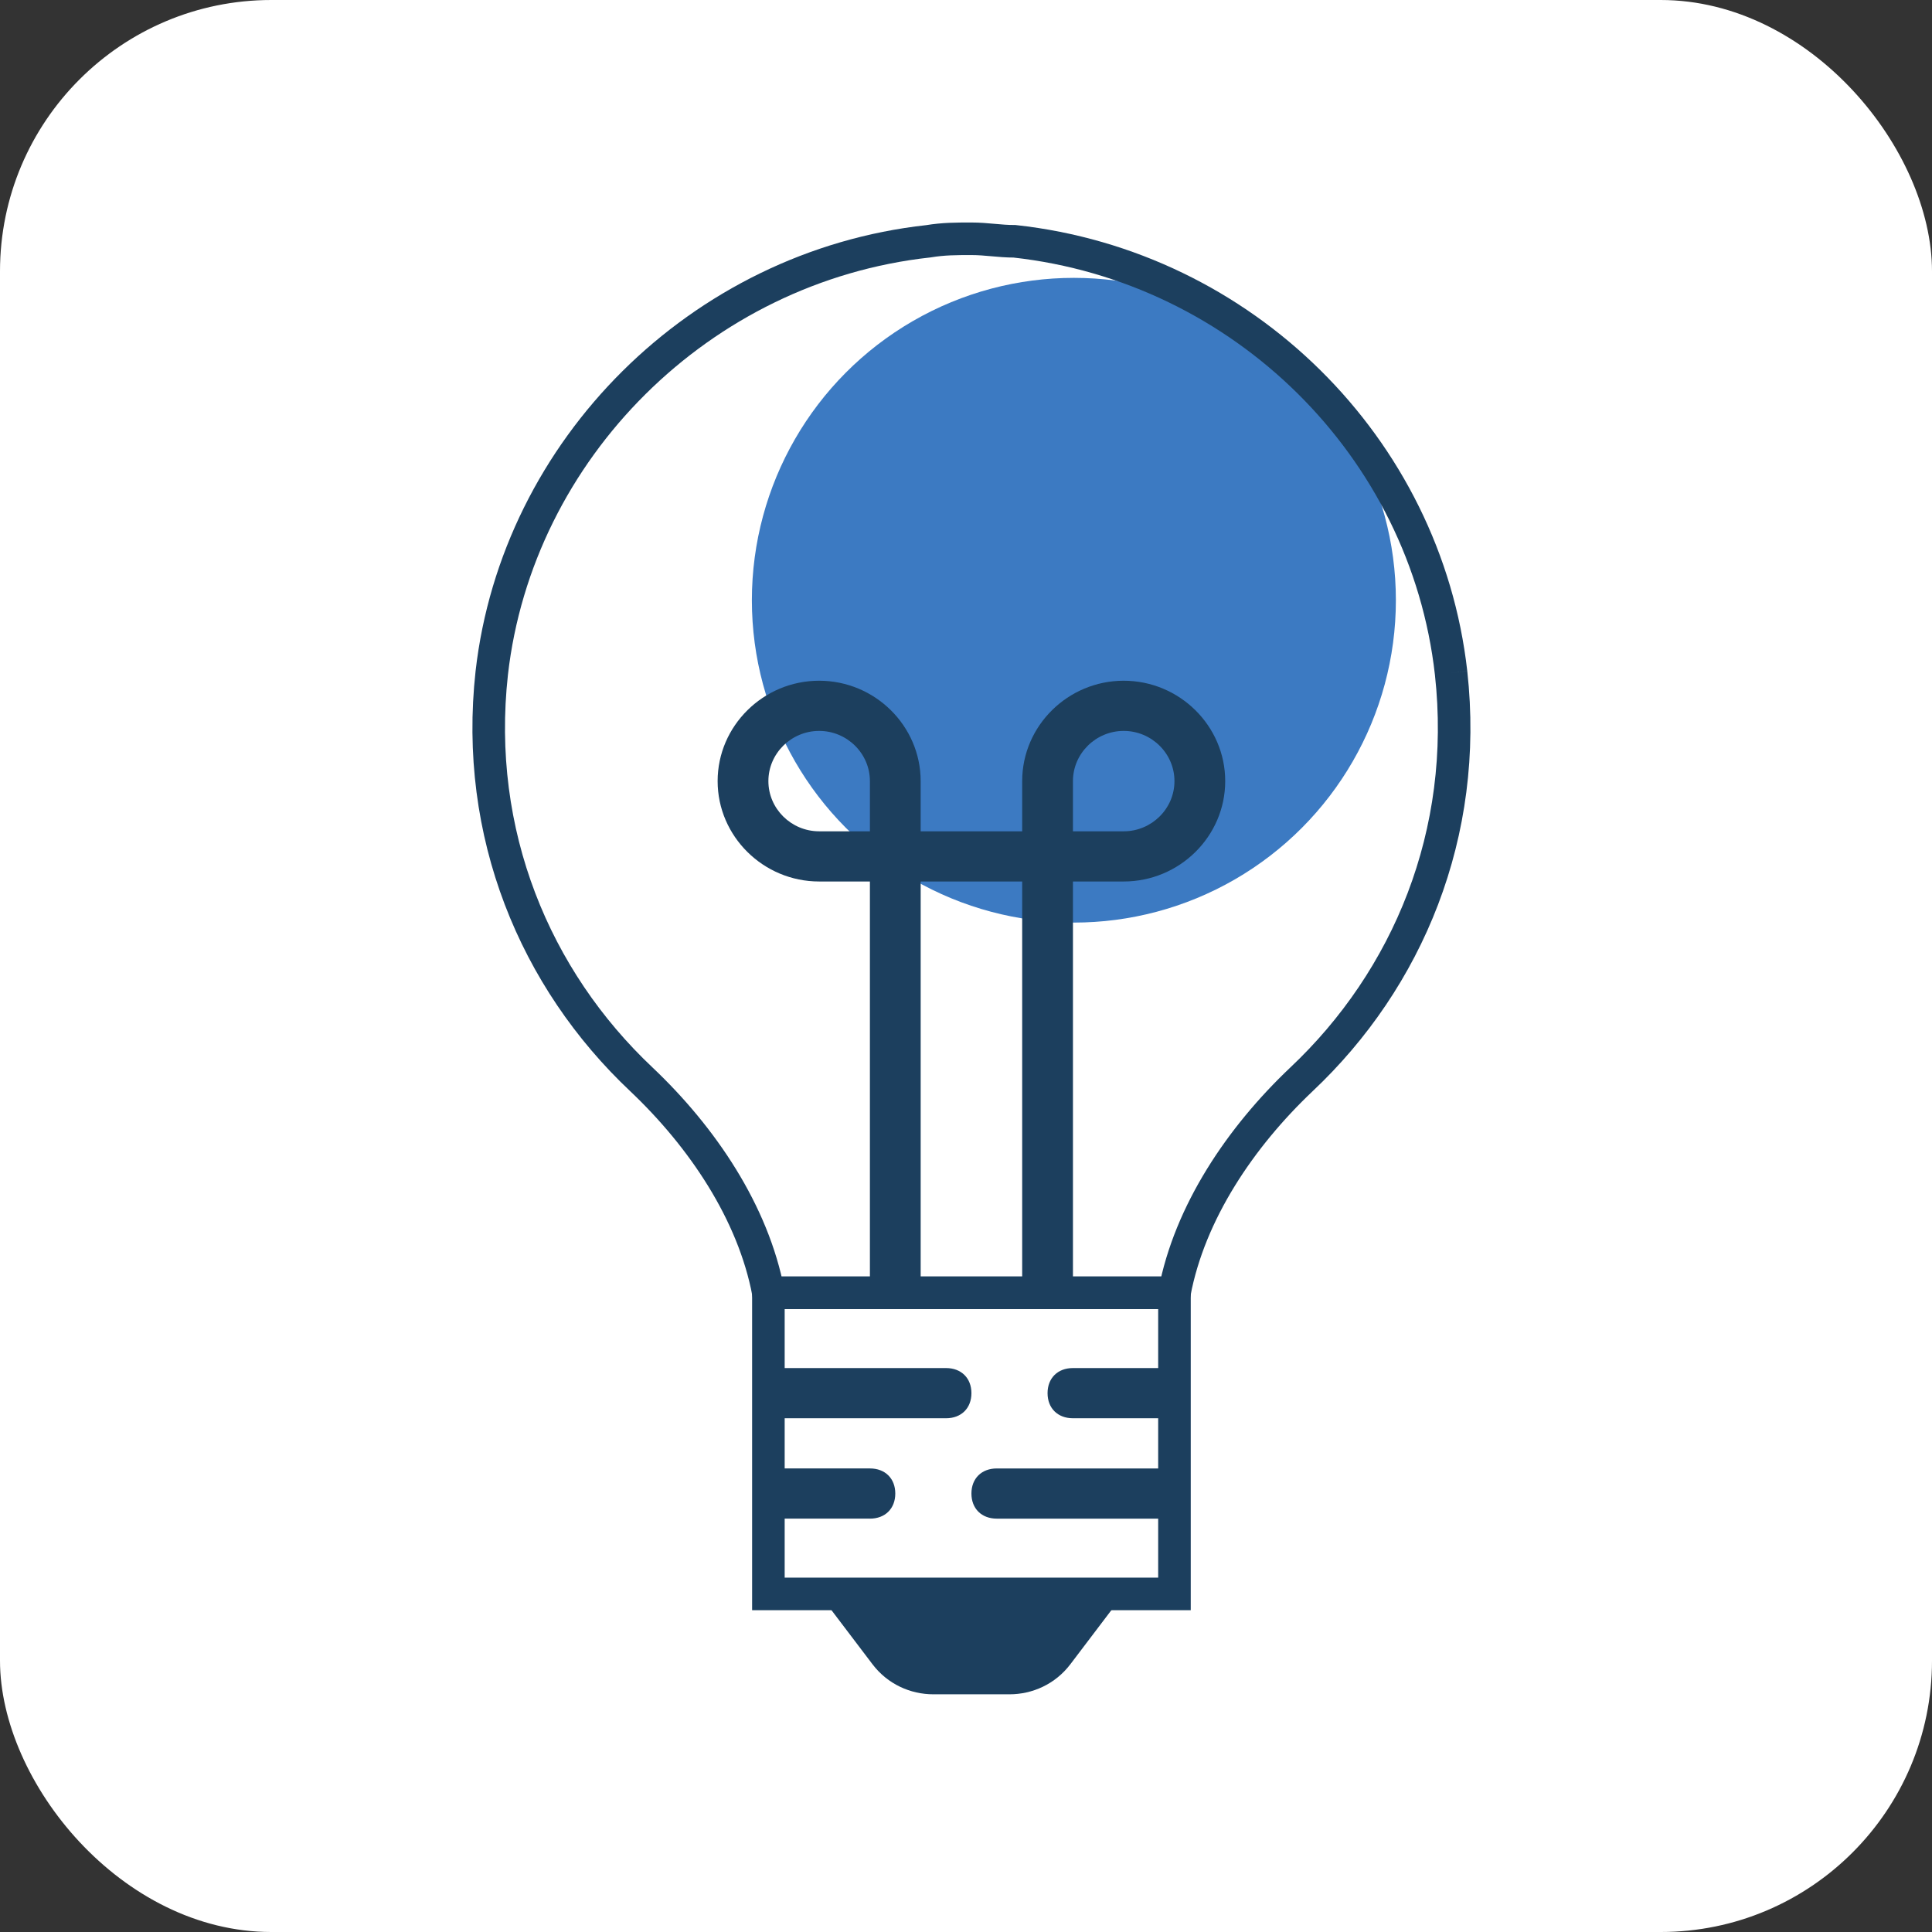
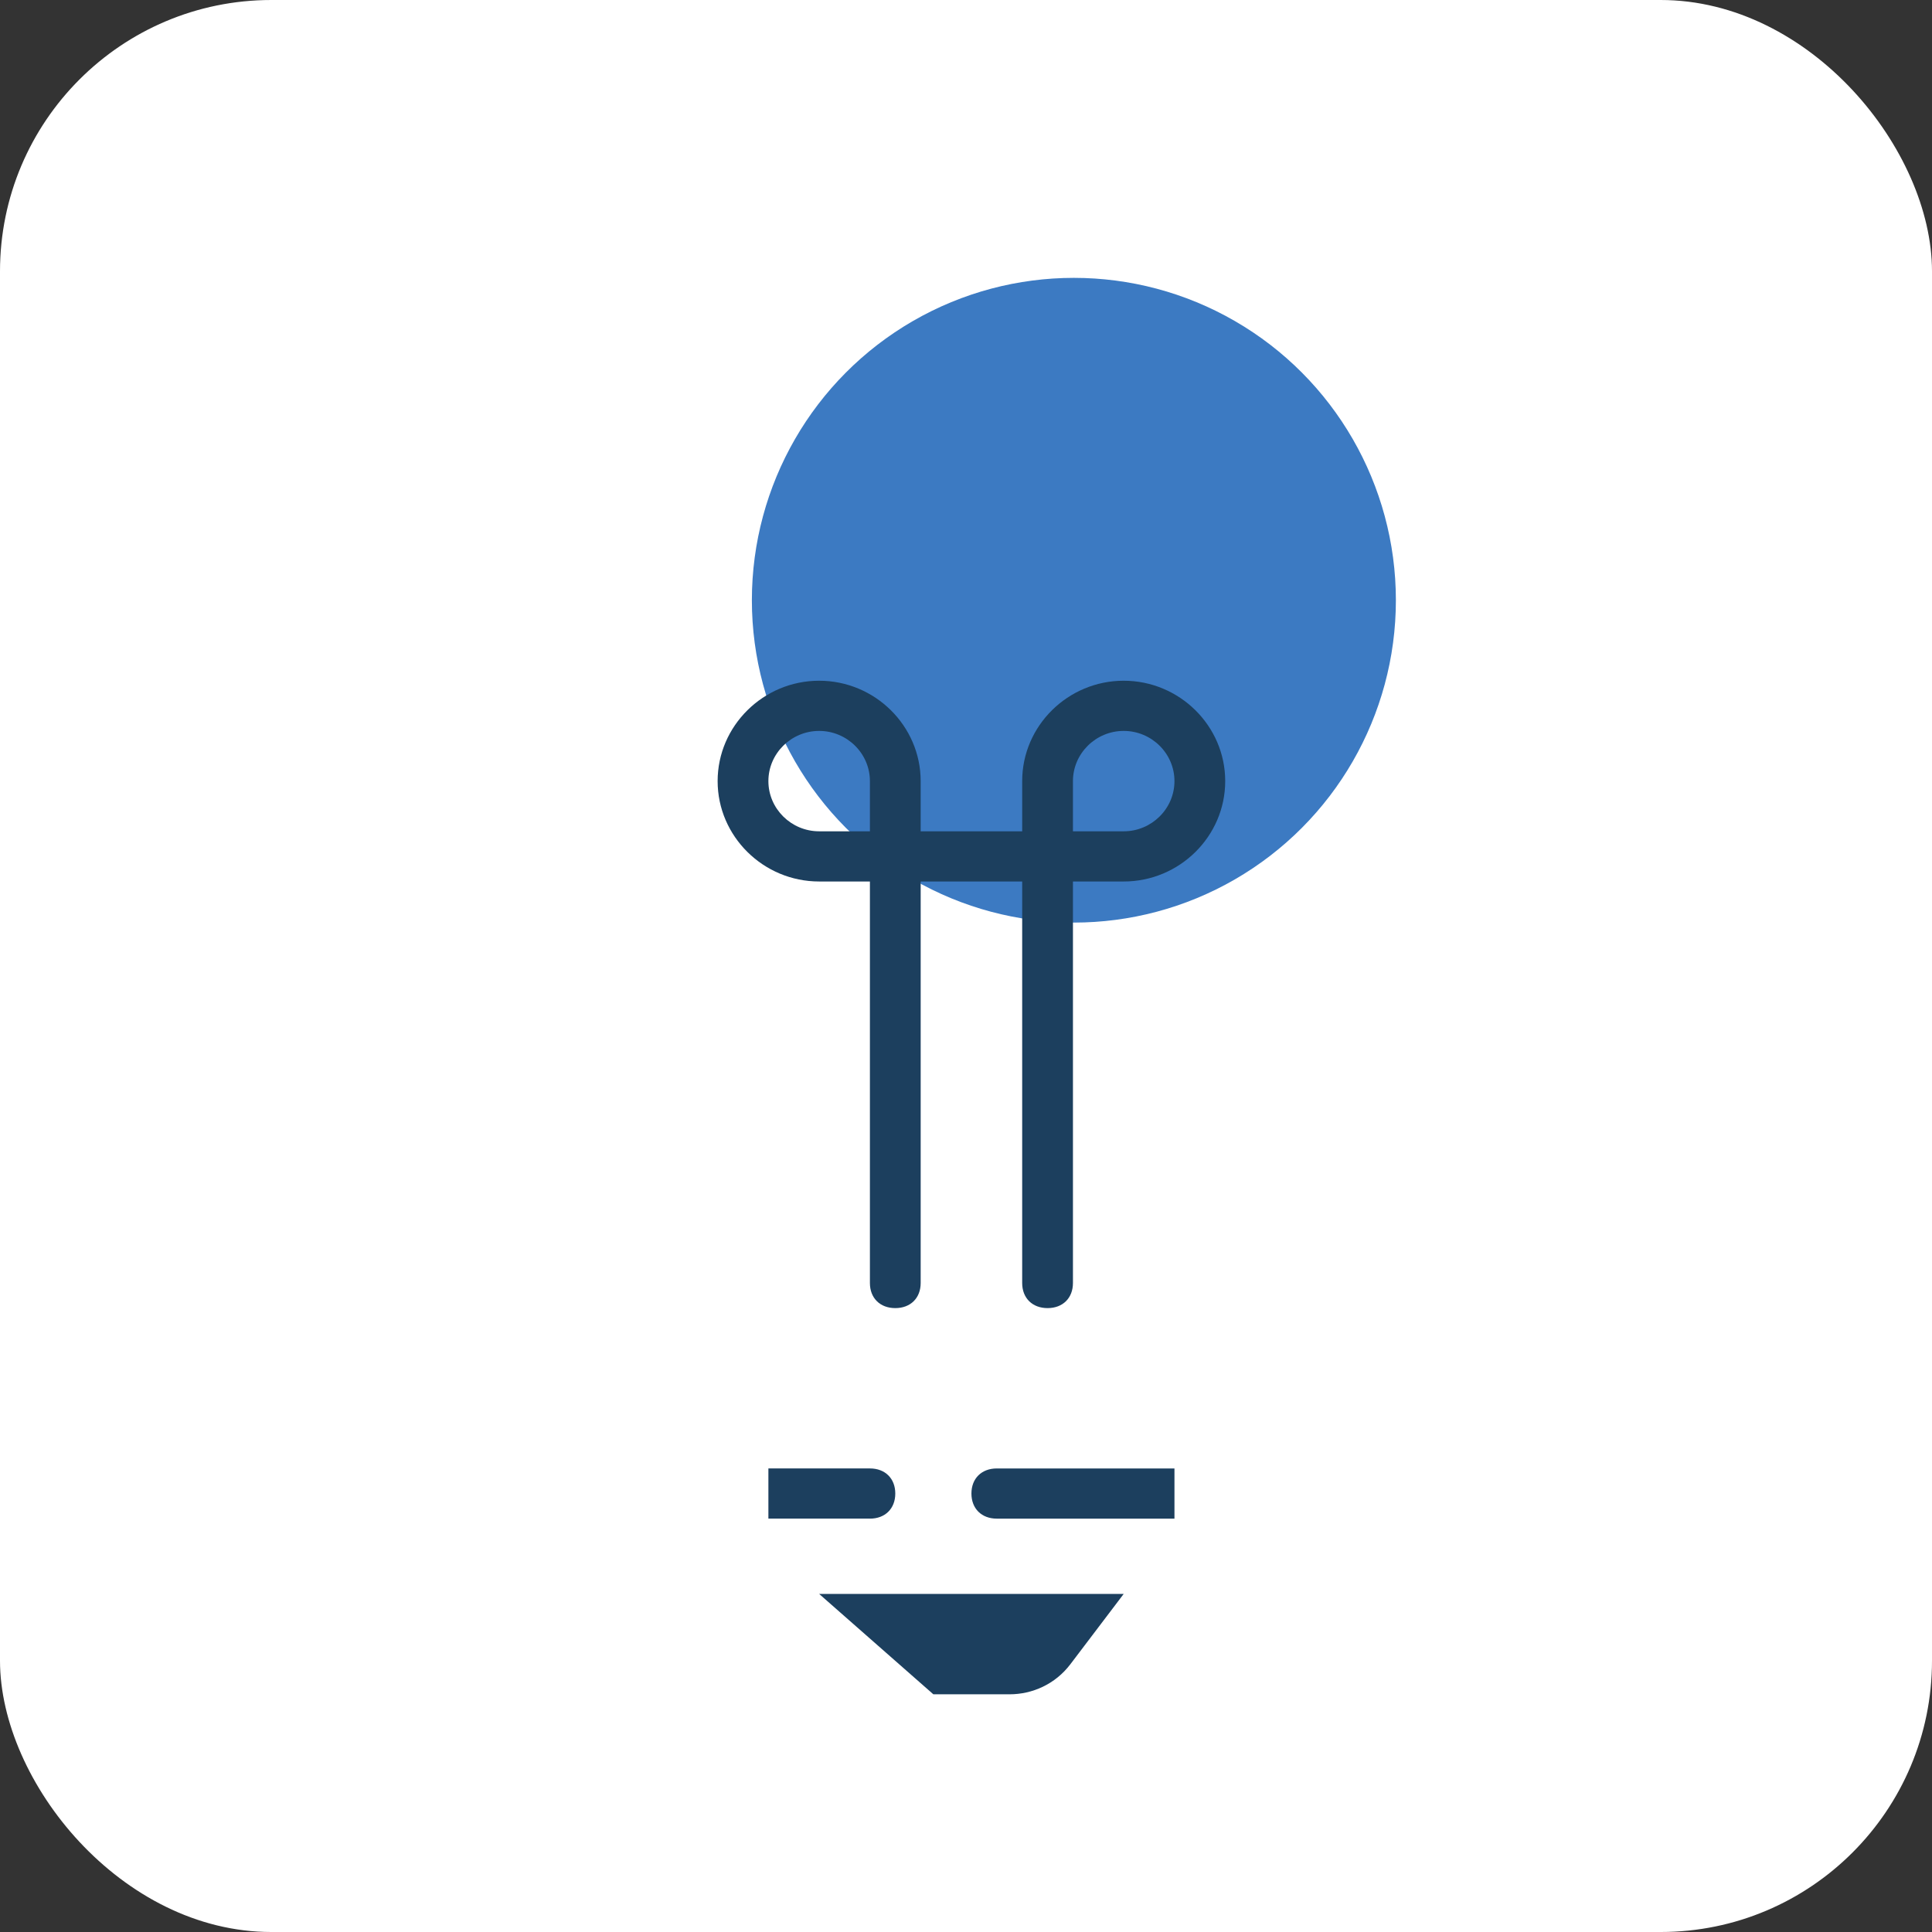
<svg xmlns="http://www.w3.org/2000/svg" width="178px" height="178px" viewBox="0 0 178 178" version="1.1">
  <rect x="0" y="0" width="178" height="178" fill="#333333" stroke="none" />
  <title>light</title>
  <desc>Created with Sketch.</desc>
  <g id="Assets" stroke="none" stroke-width="1" fill="none" fill-rule="evenodd">
    <g id="Artboard" transform="translate(-508, -79)">
      <g id="light" transform="translate(508, 79)">
        <rect id="Rectangle-Copy-5" fill="#FFFFFF" fill-rule="nonzero" x="0" y="0" width="178" height="178" rx="25" />
        <g id="light-bulb" transform="translate(45, 22)">
          <ellipse id="Oval-3" fill="#3C7AC2" cx="53.939" cy="33.3" rx="29.667" ry="29.7" />
-           <path d="M88.693,39.999 C86.355,19.19 69.519,2.543 48.475,0.231 C47.072,0.231 45.903,0 44.5,0 C43.097,0 41.928,0 40.525,0.231 C19.481,2.543 2.645,19.421 0.307,39.999 C-1.33,54.796 4.282,68.206 14.103,77.454 C19.715,82.772 24.391,89.708 25.794,97.107 L63.206,97.107 C64.609,89.708 69.286,82.772 74.897,77.454 C84.718,68.206 90.33,54.796 88.693,39.999" id="Shape" stroke="#1C3F5E" stroke-width="3" fill-rule="nonzero" />
          <path d="M30.47,45.341 C27.898,45.341 25.794,47.422 25.794,49.966 C25.794,52.509 27.898,54.59 30.47,54.59 L35.147,54.59 L35.147,49.966 C35.147,47.422 33.043,45.341 30.47,45.341 Z M53.853,54.59 L58.529,54.59 C61.101,54.59 63.206,52.509 63.206,49.966 C63.206,47.422 61.101,45.341 58.529,45.341 C55.957,45.341 53.853,47.422 53.853,49.966 L53.853,54.59 Z M51.515,98.519 C50.112,98.519 49.176,97.594 49.176,96.207 L49.176,59.214 L39.824,59.214 L39.824,96.207 C39.824,97.594 38.888,98.519 37.485,98.519 C36.082,98.519 35.147,97.594 35.147,96.207 L35.147,59.214 L30.47,59.214 C25.326,59.214 21.117,55.052 21.117,49.966 C21.117,44.879 25.326,40.717 30.47,40.717 C35.614,40.717 39.823,44.879 39.823,49.966 L39.823,54.59 L49.176,54.59 L49.176,49.966 C49.176,44.879 53.385,40.717 58.529,40.717 C63.673,40.717 67.882,44.879 67.882,49.966 C67.882,55.052 63.673,59.214 58.529,59.214 L53.853,59.214 L53.853,96.207 C53.853,97.594 52.918,98.519 51.515,98.519 Z" id="Shape" fill="#1C3F5E" fill-rule="nonzero" />
-           <polygon id="Shape" stroke="#1C3F5E" stroke-width="3" fill-rule="nonzero" points="25.794 97.107 25.794 124.852 63.206 124.852 63.206 106.355 63.206 97.107" />
          <g id="Group" transform="translate(25.693, 103.98)" fill="#1C3F5E" fill-rule="nonzero">
-             <path d="M22.314,30.12 L15.299,30.12 C13.195,30.12 11.09,29.195 9.687,27.346 L4.777,20.872 L32.836,20.872 L27.926,27.346 C26.523,29.195 24.418,30.12 22.314,30.12" id="Shape" />
-             <path d="M16.468,4.687 C17.871,4.687 18.807,3.763 18.807,2.375 C18.807,0.988 17.871,0.063 16.468,0.063 L0.1,0.063 L0.1,4.687 L16.468,4.687 L16.468,4.687 Z" id="Shape" />
+             <path d="M22.314,30.12 L15.299,30.12 L4.777,20.872 L32.836,20.872 L27.926,27.346 C26.523,29.195 24.418,30.12 22.314,30.12" id="Shape" />
            <path d="M9.454,13.936 C10.857,13.936 11.792,13.011 11.792,11.623 C11.792,10.236 10.857,9.311 9.454,9.311 L0.101,9.311 L0.101,13.935 L9.454,13.935 L9.454,13.936 Z" id="Shape" />
-             <path d="M37.513,0.063 L28.16,0.063 C26.757,0.063 25.821,0.988 25.821,2.375 C25.821,3.763 26.757,4.687 28.16,4.687 L37.513,4.687 L37.513,2.375 L37.513,0.063 Z" id="Shape" />
            <path d="M21.145,9.312 C19.742,9.312 18.807,10.236 18.807,11.624 C18.807,13.011 19.742,13.936 21.145,13.936 L37.513,13.936 L37.513,9.312 L21.145,9.312 L21.145,9.312 Z" id="Shape" />
          </g>
        </g>
      </g>
    </g>
  </g>
</svg>